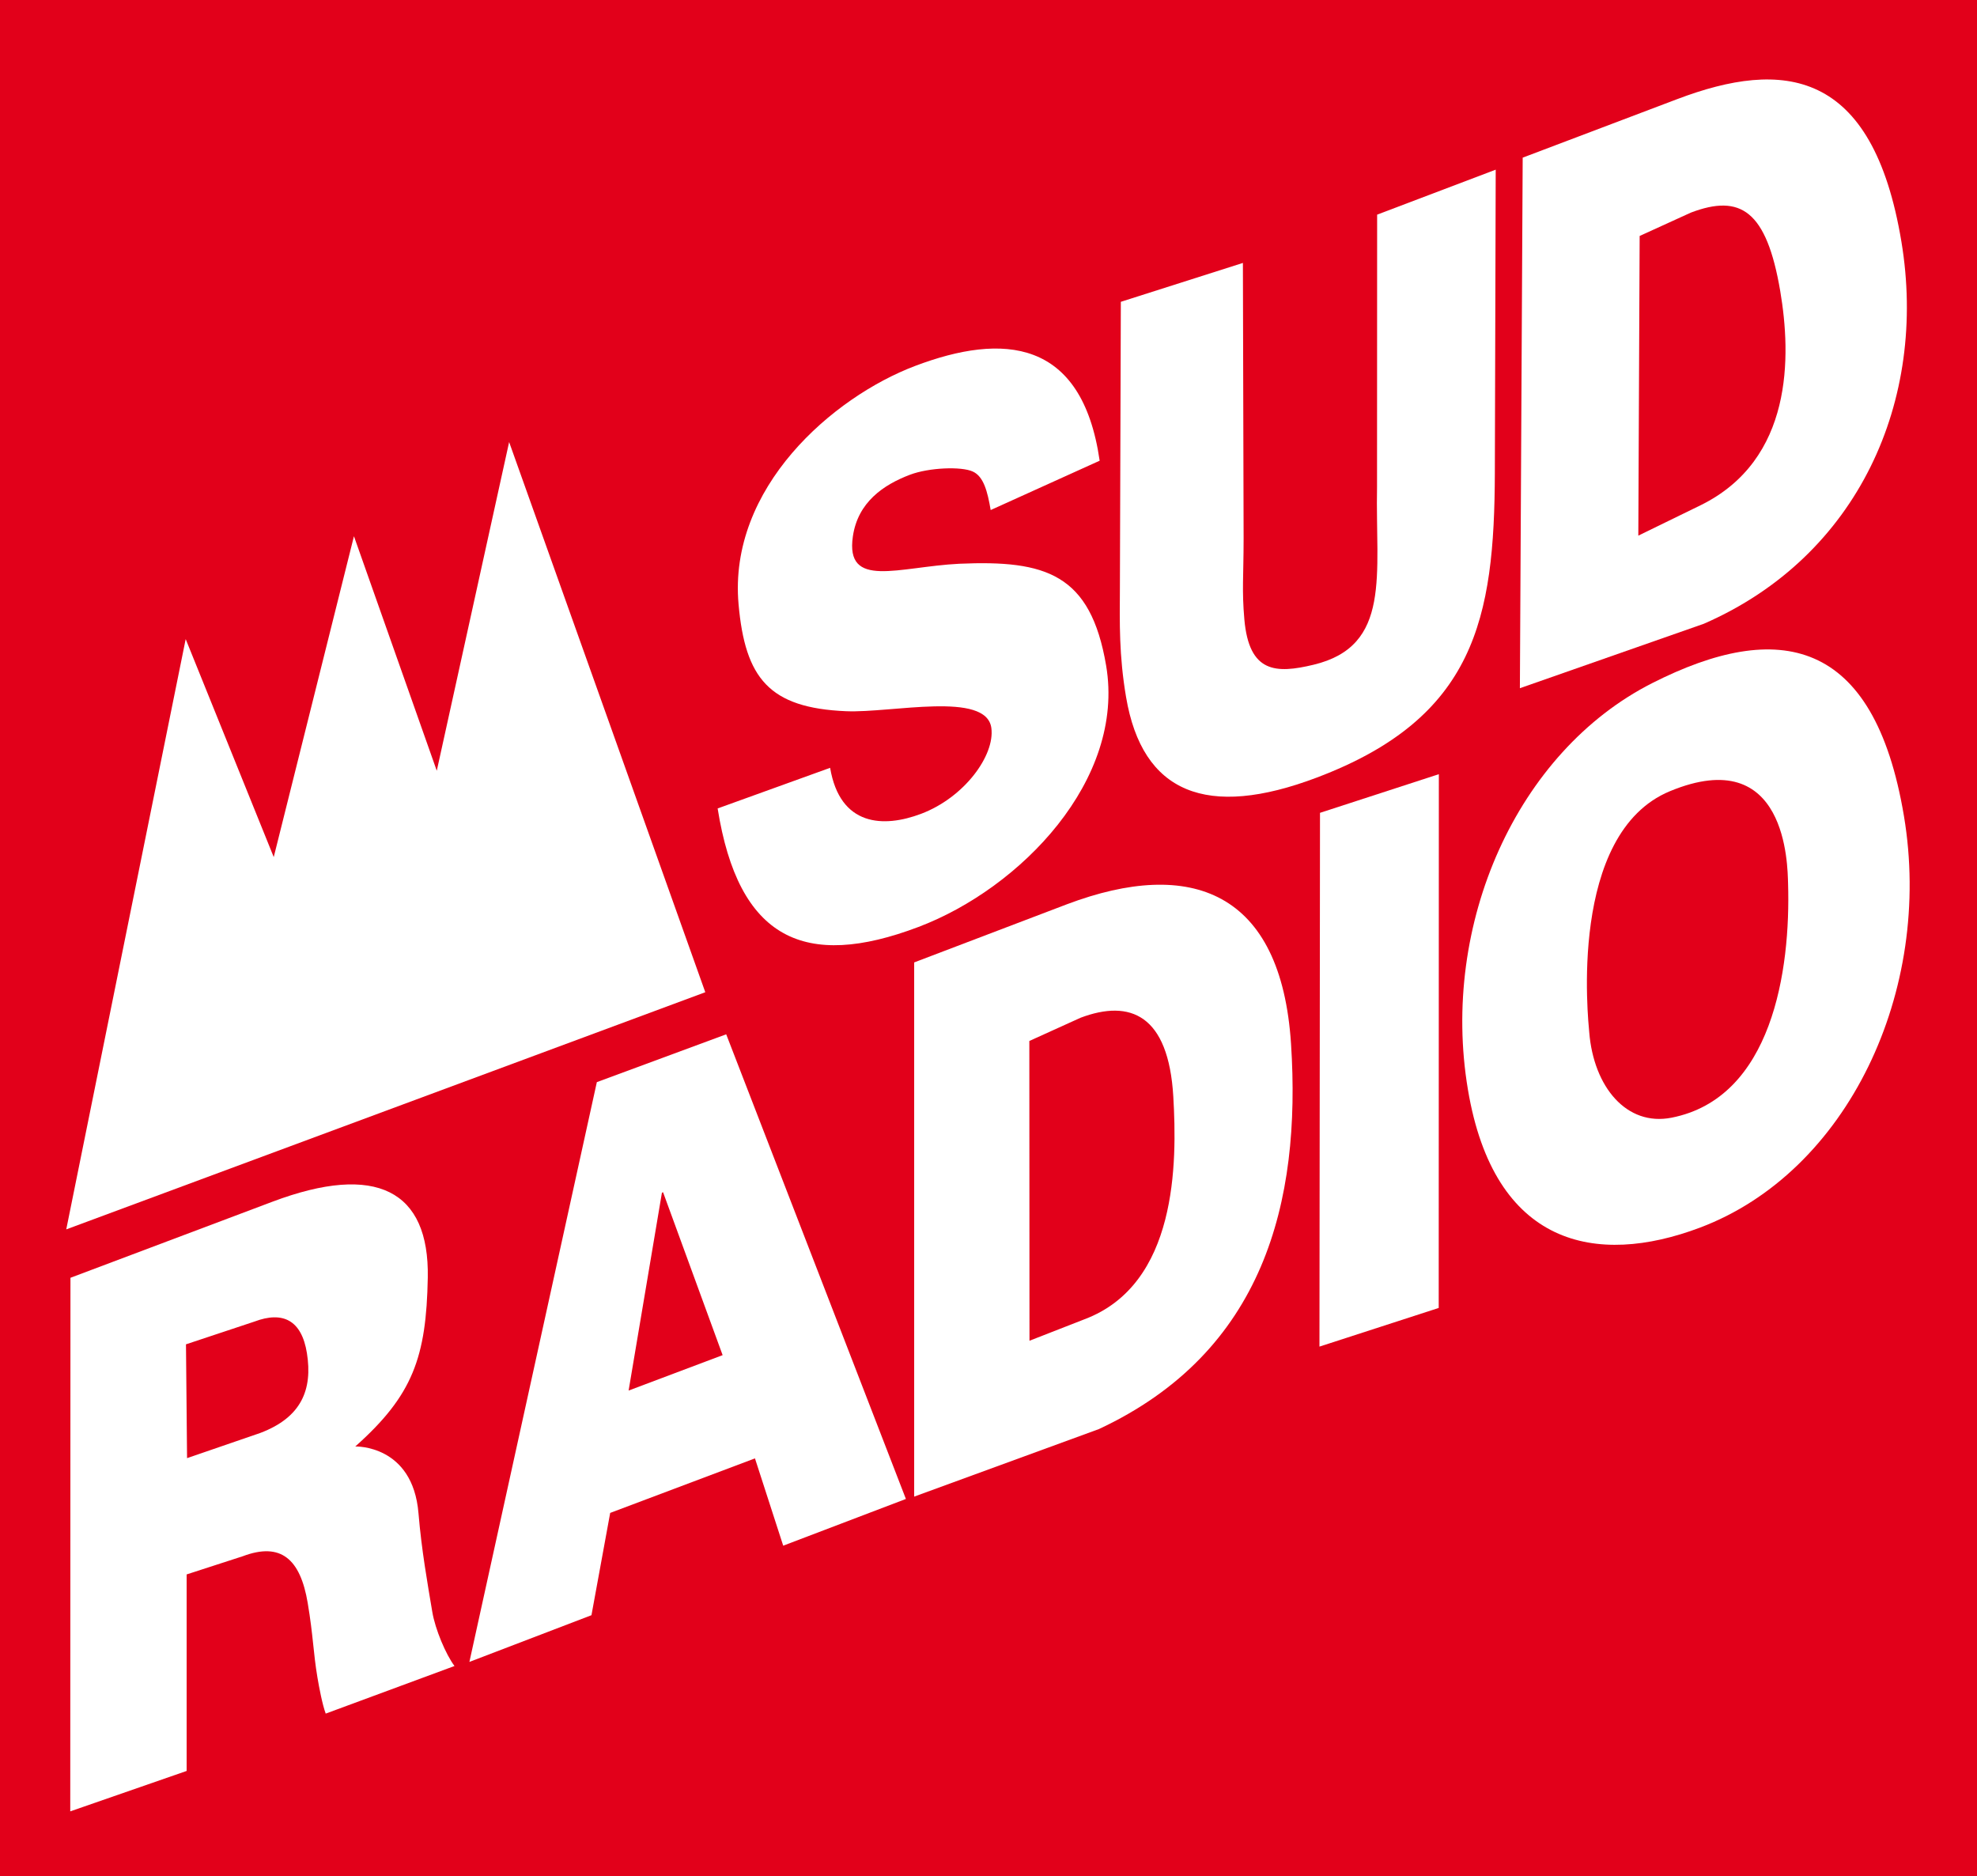
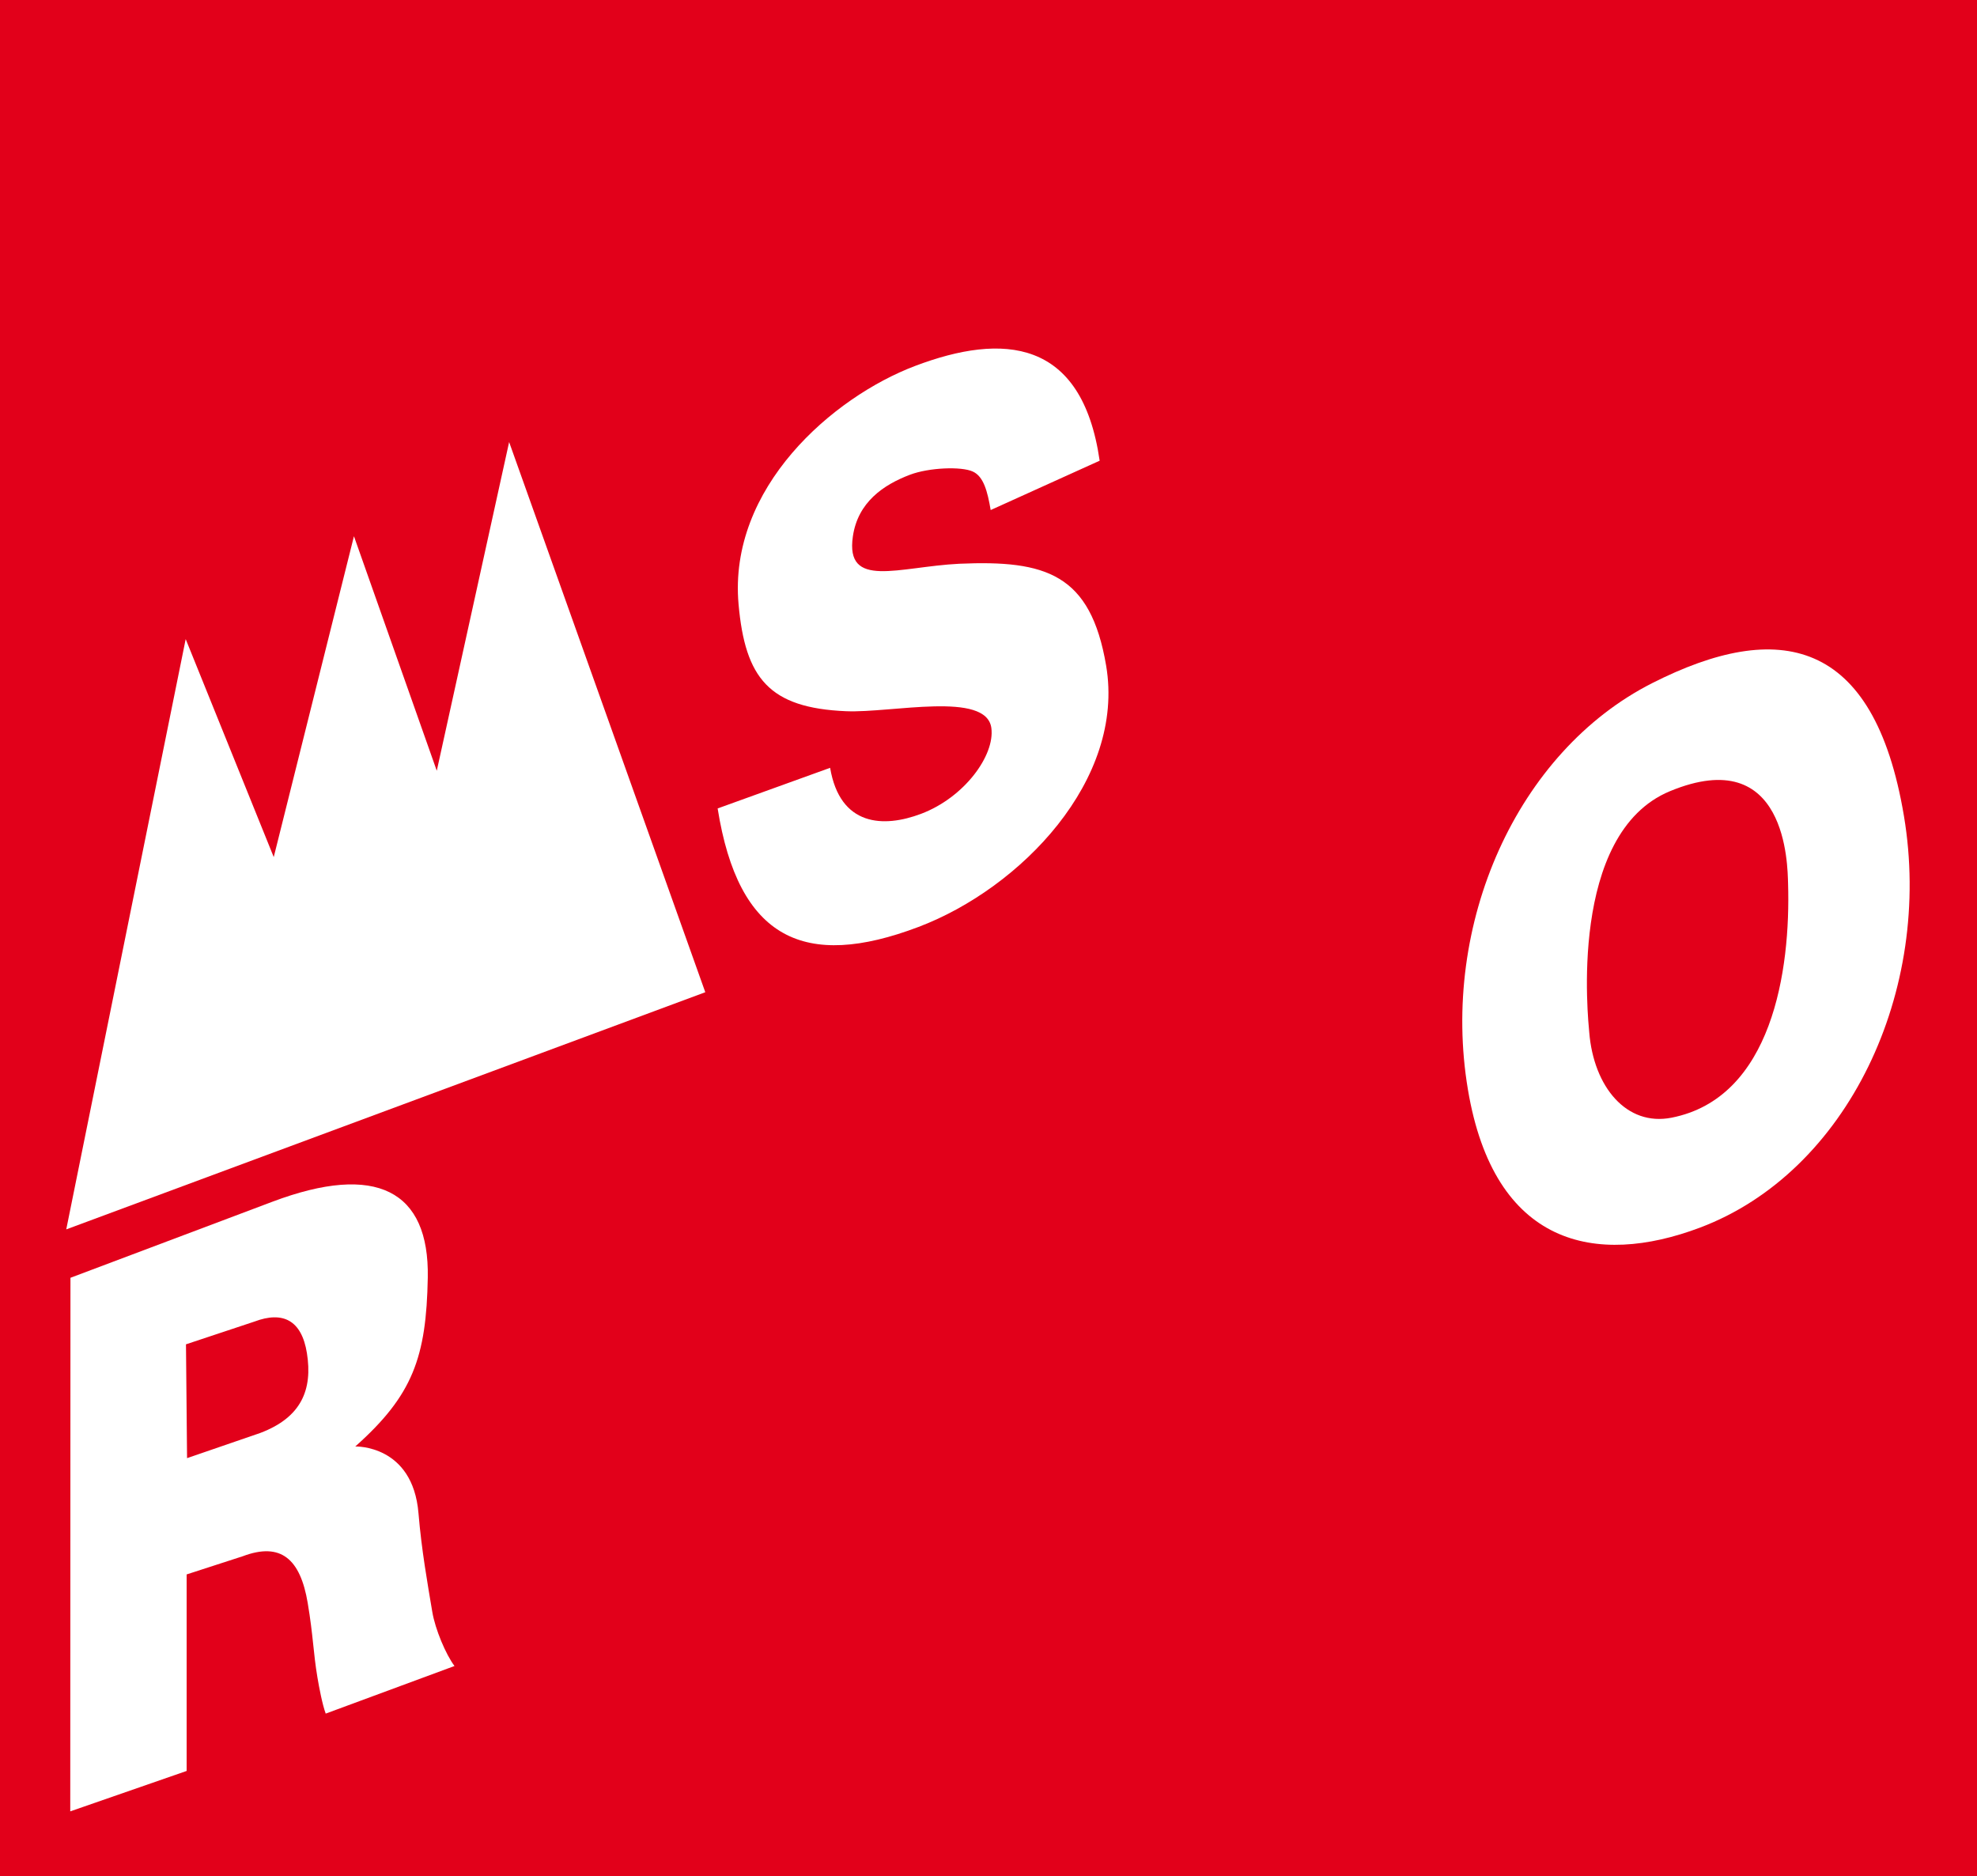
<svg xmlns="http://www.w3.org/2000/svg" version="1.1" id="Calque_1" width="194.014" height="184.083" viewBox="0 0 194.014 184.083" style="overflow:visible;enable-background:new 0 0 194.014 184.083;" xml:space="preserve">
  <rect style="fill:#E2001A;" width="194.014" height="184.083" />
  <path style="fill:#FFFFFF;" d="M18.357,143.079l7.18-2.47c4.067-1.532,5.149-4.276,4.583-7.831  c-0.519-3.248-2.367-4.147-5.141-3.103l-6.728,2.235L18.357,143.079z M6.914,125.382l19.812-7.461  c10.219-3.848,15.409-1.091,15.255,7.437c-0.142,7.834-1.473,11.555-7.116,16.577c0,0,5.643-0.2,6.204,6.553  c0.299,3.596,0.885,6.873,1.355,9.679c0.287,1.71,1.327,4.174,2.179,5.308l-12.639,4.671c-0.33-0.895-0.649-2.575-0.809-3.533  c-0.425-2.532-0.406-4.041-0.957-7.325c-0.723-4.312-2.629-5.994-6.365-4.587l-5.517,1.788v19.283l-11.421,3.966L6.914,125.382z" />
-   <path style="fill:#FFFFFF;" d="M58.572,106.183l12.695-4.692l17.634,45.593l-12.04,4.585l-2.772-8.567l-14.208,5.351l-1.837,10.036  l-11.979,4.584L58.572,106.183z M61.689,136.447l9.227-3.475l-5.844-15.983l-0.113,0.043L61.689,136.447z" />
-   <path style="fill:#FFFFFF;" d="M89.713,94.437l15.007-5.713c12.148-4.574,21.005-1.296,21.977,13.715  c1.006,15.533-2.661,30.215-18.851,37.786l-18.133,6.629V94.437z M101.029,131.559l5.4-2.108c9.114-3.433,9.095-15.314,8.714-21.85  c-0.471-8.034-4.23-9.57-9.098-7.737l-5.03,2.281L101.029,131.559z" />
-   <path style="fill:#FFFFFF;" d="M129.539,79.759l11.663-3.793l-0.013,52.375l-11.703,3.793L129.539,79.759z" />
  <path style="fill:#FFFFFF;" d="M162.13,67.036c12.401-6.292,21.778-4.486,24.714,13.031c2.879,17.175-5.533,34.939-20.024,40.396  c-10.192,3.838-20.188,1.828-22.767-13.562C141.335,90.685,148.86,73.768,162.13,67.036z M164.031,109.674  c9.862-1.932,11.71-14.42,11.441-23.008c-0.054-1.71-0.09-13.787-11.587-9.033c-10.043,4.153-8.021,22.479-7.924,23.662  C156.398,106.664,159.627,110.537,164.031,109.674z" />
  <path style="fill:#FFFFFF;" d="M81.464,75.342c0.975,5.752,5.244,5.908,8.937,4.509c4.244-1.607,7.239-5.728,6.887-8.41  c-0.48-3.657-9.764-1.467-14.252-1.654c-7.577-0.317-9.909-3.248-10.557-10.5c-1.021-11.42,9.235-20.315,17.327-23.38  c8.601-3.257,16.377-2.706,18.11,9.299L97.22,50.048c-0.312-1.847-0.7-3.295-1.744-3.773c-1.113-0.524-4.308-0.399-6.175,0.308  c-2.603,0.986-5.115,2.696-5.604,6.049c-0.761,5.213,4.478,2.981,10.449,2.685c8.499-0.369,12.881,0.997,14.406,10  c1.896,11.199-8.388,21.84-18.419,25.64c-11.184,4.235-17.667,1.203-19.707-11.629L81.464,75.342z" />
-   <path style="fill:#FFFFFF;" d="M146.698,46.369c-0.04,14.332-1.94,24.046-17.452,29.922c-10.815,4.096-17.14,1.549-18.739-7.893  c-0.695-4.103-0.627-7.257-0.605-10.686l0.092-28.097l11.979-3.815l0.07,27.044c-0.004,3.808-0.179,5.038,0.072,7.925  c0.462,5.288,3.116,5.337,6.782,4.46c7.704-1.843,6.071-8.86,6.239-17.438l0.01-26.729l11.637-4.414L146.698,46.369z" />
-   <path style="fill:#FFFFFF;" d="M149.43,15.47l15.164-5.743c10.355-3.922,19.178-3.054,22.005,14.007  c2.571,15.514-4.196,30.85-19.394,37.473l-18.05,6.323L149.43,15.47z M160.777,52.559l6.104-2.978  c9.109-4.477,8.903-14.646,7.826-21.006c-1.344-7.932-3.903-9.558-8.77-7.714l-5.028,2.293L160.777,52.559z" />
  <polygon style="fill:#FFFFFF;" points="6.502,120.632 18.223,62.711 26.864,84.1 34.735,52.616 42.863,75.63 49.964,43.376   69.214,97.361 " />
</svg>